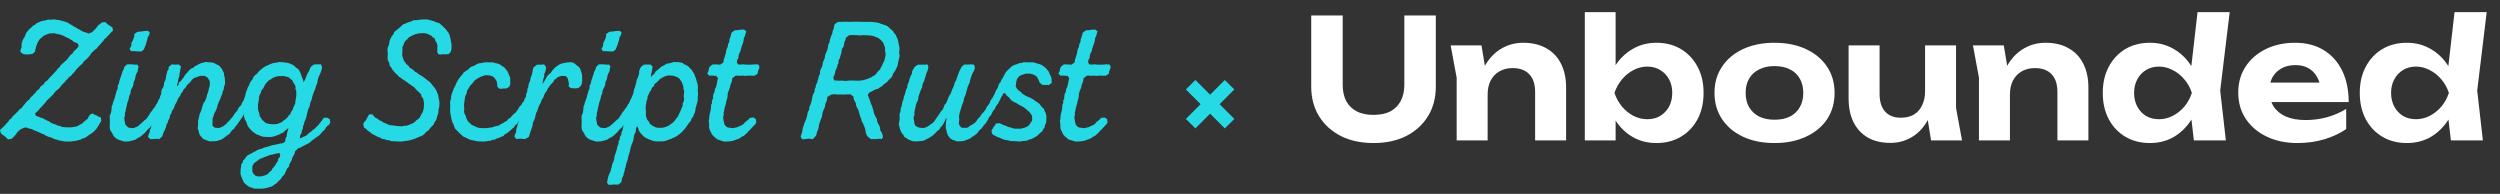
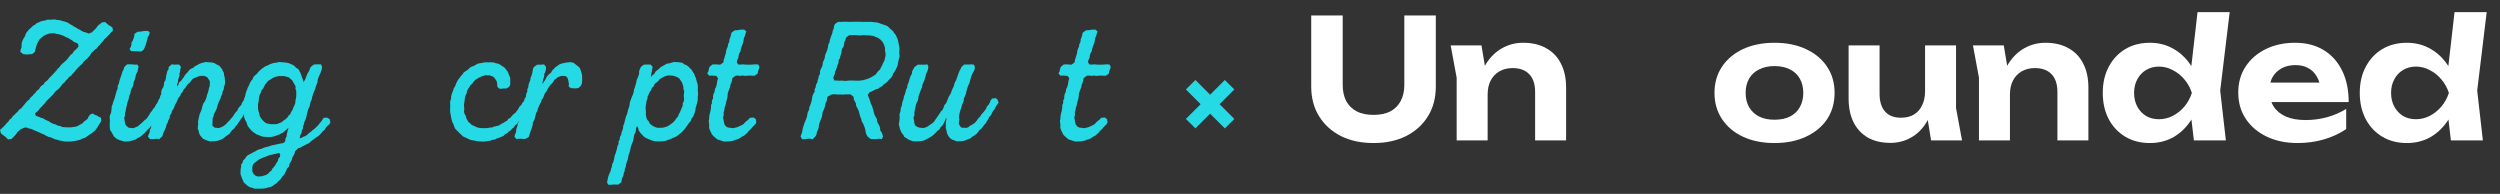
<svg xmlns="http://www.w3.org/2000/svg" width="2063" height="160" viewBox="0 0 2063 160" fill="none">
  <rect x="0" y="0" width="2063" height="160" fill="#333333" stroke="none" />
  <path d="M58.888 105.09L60.957 104.677L62.749 104.539L64.818 103.573L66.197 102.746L67.852 101.919L69.231 100.402L70.748 99.298L72.403 97.919L72.955 96.402L74.472 94.471L76.541 93.644L78.195 94.747L79.85 95.299L81.368 96.264L83.298 97.092L83.574 99.85L81.368 103.436L80.54 104.815L79.437 106.47L78.058 107.987L76.816 109.09L75.162 110.331L73.369 111.434L71.714 112.676L70.059 113.779L67.99 114.331L66.335 115.296L64.542 115.71L62.336 116.261L60.681 116.399L58.474 116.813H54.889L52.82 116.675L51.027 116.261L49.234 115.985L47.028 115.296L45.235 114.882L43.718 114.193L41.925 113.365L40.132 112.951L38.201 112.124L36.408 111.021L34.616 110.331L33.236 109.642L31.03 108.676L29.513 107.987L27.582 107.297L26.203 106.47L23.859 106.056L22.48 105.366L20.549 105.228L17.377 106.47L14.343 108.952L13.377 110.607L10.757 113.503L9.516 114.606L6.62 115.02L5.103 113.503L3.724 112.262L2.207 111.296L0.69 109.917L0 107.159L1.517 105.918L4.275 103.16L5.379 101.781L7.033 100.126L7.861 98.747L9.516 97.505L10.481 95.988L11.86 94.747L13.515 93.092L14.757 91.989L15.722 90.61L17.653 89.231L18.756 87.852L20.273 86.059L21.376 84.68L22.617 83.301L24.272 82.059L24.962 80.68L26.893 79.025L27.72 77.922L29.237 76.543L30.34 74.888L32.133 73.647L32.961 72.13L34.202 70.751L36.133 69.51L36.96 67.855L38.753 66.613L40.132 65.096L41.235 63.717L42.614 62.476L43.856 61.097L45.373 59.442L46.752 57.925L47.717 56.546L49.096 55.443L50.062 53.925L51.441 52.546L53.234 51.029L54.613 49.788L55.854 48.409L57.095 46.754L58.198 45.375L59.853 44.134L60.681 42.617L63.439 39.996L64.818 38.342L64.404 36.135L62.887 35.307L60.957 34.618L59.578 33.377L57.647 32.273L56.13 31.308L54.337 30.619L52.406 29.515L50.475 28.826L49.096 28.412L46.89 27.998L44.683 27.447L40.96 27.584L39.305 28.136L37.512 28.826L35.719 29.791L34.478 30.894L32.685 32.411L31.857 33.791L30.892 35.583L30.203 37.238L29.651 39.169L29.237 40.824L28.823 42.755L26.479 44.685H25.1L22.617 44.961L20.687 44.823L19.308 44.685L16.825 42.893L16.963 41.1L17.791 39.031V37.376L17.928 35.446L18.48 33.791L19.445 31.722L20.549 30.067L21.1 28.274L21.928 26.757L23.307 25.102L24.272 23.999L25.927 22.62L27.444 21.103L29.099 20.275L30.34 19.034L31.995 18.482L33.512 17.655L35.719 17.103L37.512 16.828L39.443 16.138L41.511 16.276L45.235 16L46.752 16.414L48.821 16.552L52.82 17.655L54.337 18.069L56.268 18.896L57.785 19.999L59.302 20.689L60.819 21.792L62.749 22.758L64.129 23.723L65.921 24.55L67.301 25.516L69.093 26.343L71.3 26.895L73.093 27.722L75.989 26.619L77.23 25.24L78.885 23.723L79.85 22.482L80.954 20.965L82.885 19.586L83.988 18.482L86.884 18.207L88.125 19.448L89.504 20.551L91.435 21.792L92.814 22.758L93.228 25.378L91.573 26.757L90.47 28.136L88.815 29.791L87.436 31.308L86.056 32.411L84.953 34.066L83.574 35.446L82.471 36.962L80.954 38.342L79.988 39.859L78.195 41.1L76.678 42.617L75.437 43.72L74.472 45.375L73.369 46.754L71.99 48.271L70.197 49.788L68.818 51.167L67.99 52.546L66.335 53.925L63.715 56.546L62.336 58.063L61.37 59.442L59.715 61.097L58.75 62.476L56.957 63.579L55.716 65.234L54.337 66.475L53.372 67.855L51.579 69.372L50.337 71.026L49.234 72.406L47.993 73.647L46.2 75.026L44.959 76.405L43.718 78.06L42.614 79.163L38.201 83.439L37.236 84.956L35.857 86.335L34.478 87.99L33.099 89.231L32.133 90.61L30.754 91.989L28.961 93.506L29.651 95.713L31.444 96.126L33.512 97.092L35.167 97.505L37.098 98.609L38.477 99.298L40.408 100.126L41.925 101.229L43.994 102.194L46.062 102.746L47.717 103.711L49.786 103.987L51.165 104.815L53.234 104.953L55.026 105.09H58.888Z" fill="#25DAE5" />
  <path d="M106.928 40.41L107.894 38.755L108.445 37.1V35.307L109.687 33.239L110.238 31.722L110.79 29.929L110.928 27.998L113.548 26.205L116.031 26.067L117.548 25.792L119.616 25.516H122.237L123.616 27.033L122.926 29.102L121.823 30.894L121.547 32.825L120.857 34.756L120.444 36.549L119.616 38.48L118.789 40.686L116.72 42.479H114.789L110.652 42.203H108.17L106.928 40.41ZM102.515 116.813L100.447 116.123L98.93 115.71L96.861 114.882L95.482 113.917L93.965 112.538L93.137 111.021L92.172 109.228L90.931 107.435L90.655 105.78L90.517 103.849L90.655 100.402V98.471L90.517 97.092L90.655 95.161L91.482 93.506L91.896 91.575L92.034 90.058L92.172 87.852L92.862 86.335L93.413 84.128L94.103 82.473L94.792 80.404L95.206 78.749L96.309 74.888L97.137 72.957V70.751L98.102 68.958L98.516 66.889L99.067 65.096L99.757 63.166L100.447 61.097L100.998 59.166L101.964 57.373L102.653 55.167L104.86 53.098H108.997L111.204 53.374L113.272 53.236L114.376 55.029L113.824 57.097L113.686 58.752L112.583 60.683L112.031 62.2L111.617 64.269L111.066 66.2L110.238 67.855L110.1 69.785L109.549 71.44L108.583 73.095L107.894 74.888L107.618 77.095L106.791 78.749L106.377 80.68L105.963 82.473L105.273 84.128L104.86 85.921L104.446 87.852L103.894 89.92L103.756 91.437L103.067 93.368L103.205 95.161L102.515 97.23L103.067 101.091L103.481 102.884L104.86 104.263L106.101 105.366L110.1 105.78L113.686 104.263L114.789 103.298L116.444 101.919L117.823 100.677L119.34 99.16L120.995 97.919L122.099 96.264L123.34 94.471L124.029 93.092L125.408 91.437L126.512 89.782L127.891 88.127L128.58 86.61L129.96 84.68L130.511 83.163L131.614 81.232L134.511 80.956L135.89 82.059L136.855 84.818L135.614 86.472L135.062 88.127L134.097 89.92L133.132 91.437L132.166 92.816L130.787 94.609L130.097 95.988L128.58 97.781L128.029 99.16L126.65 100.815L125.684 102.608L123.478 105.504L121.823 106.883L120.857 108.125L119.616 109.504L116.72 112.124L115.203 113.227L113.41 114.055L111.893 115.158L110.238 115.71L107.894 116.261L106.515 116.675L102.515 116.813Z" fill="#25DAE5" />
  <path d="M173.199 116.675L171.13 115.985L169.751 115.572L167.545 114.468L166.303 113.089L164.924 111.434L164.235 109.642L163.821 107.711L163.131 106.056L163.545 102.056L163.407 100.126L163.821 98.333L164.235 96.402L164.648 94.609L165.338 92.816L166.303 90.61L166.717 88.817L167.131 87.3L167.82 85.369L169.062 83.576L169.889 81.784L170.441 80.129L170.854 78.198L171.544 76.543L172.096 74.612L172.371 72.957L173.061 70.889L173.199 67.165L171.958 65.096L170.992 63.717L168.648 62.614H165.614L163.683 63.028L162.304 63.717L160.373 64.269L158.856 65.372L157.891 66.475L156.65 68.13L155.133 69.372L154.029 70.751L152.926 72.543L151.547 73.785L150.719 75.716L149.34 77.233L148.651 79.163L147.272 80.818L146.444 82.611L145.755 84.266L144.513 86.335L143.962 87.852L143.134 89.92L141.893 91.575L141.479 93.506L140.238 95.299L139.962 97.505L138.859 99.436L138.307 101.367L137.342 103.022L136.928 104.953L136.101 107.021L135.136 108.814L133.894 112.538L131.274 114.882L129.619 114.468L127.413 114.744H125.758L123.965 114.882L122.034 112.814L122.586 111.159L123.551 108.952L123.689 107.159L124.654 105.504L124.792 103.436L125.62 101.781L126.447 99.85L126.585 98.057L127.55 95.988L127.688 94.333L128.654 92.403L129.481 88.679L129.895 86.61L130.86 85.093L131.274 82.887L131.826 81.232L132.239 79.163L133.067 77.646V75.44L133.618 73.647L134.722 71.992L135.273 70.061L135.411 67.992L136.377 66.475L136.928 64.407L137.066 62.476L137.618 60.821L138.032 58.752L139.135 57.097V55.305L141.755 53.098L144.1 53.374L146.03 53.236H147.685L149.34 55.029L148.789 57.097L148.651 58.89L148.099 60.683V62.338L147.41 64.407L146.996 65.924L146.858 67.855L146.03 69.785L146.168 71.302L147.272 69.923L147.685 68.13L149.34 66.751L150.306 65.372L151.547 63.855L152.374 62.338L153.616 60.821L154.857 59.58L156.098 57.925L157.615 56.684L159.684 55.856L160.787 54.615L162.718 53.788L163.959 52.96L166.303 51.995L168.096 51.581L169.475 51.167L173.337 51.443L175.13 51.581L177.06 52.133L178.853 53.236L180.646 54.063L182.025 55.443L183.266 57.097L183.818 58.477L184.783 60.269L184.921 62.2L185.473 64.131L185.749 68.13L185.473 70.061L184.783 71.716L184.646 73.785L183.68 75.578L183.404 77.646L182.439 79.439L181.887 81.37L181.06 83.025L180.37 84.68L179.543 86.748L179.267 88.265L178.577 90.196L177.612 92.265L176.647 93.92L176.233 95.713L175.406 97.781V99.712L175.268 103.711L177.198 105.366L180.784 105.642L182.577 104.953L184.094 104.263L185.611 103.16L186.99 101.919L187.955 100.815L189.748 99.022L190.576 97.919L192.093 96.264L193.196 94.471L194.299 92.954L195.816 91.299L196.506 89.644L197.471 88.265L199.126 86.61L199.678 84.818L201.057 83.025L202.16 81.232L204.505 80.956L206.711 82.197L207.263 84.818L205.332 88.127L203.953 90.058L203.264 91.713L201.884 93.23L200.919 94.747L200.092 96.54L198.85 98.195L197.747 99.85L196.644 101.367L195.541 103.022L194.299 104.401L193.058 106.332L191.541 107.435L190.3 109.09L189.197 110.607L187.266 111.848L186.025 112.814L184.508 114.055L182.577 115.158L179.267 116.261L177.06 116.537L173.199 116.675Z" fill="#25DAE5" />
  <path d="M272.623 100.953L271.658 102.746L270.003 103.987L268.762 105.504L267.934 107.159L266.279 108.4L265.314 109.642L263.935 111.159L262.556 112.4L260.763 113.503L258.97 114.882L257.591 115.848L256.212 117.089L254.833 118.192L252.764 119.157L251.247 119.985L249.73 120.674L248.075 121.778L246.282 122.191L243.524 124.812L243.11 126.605L242.283 128.26L241.179 130.19L240.766 131.983L239.8 133.776L238.835 135.431L238.559 137.362L237.042 138.879L235.387 142.464L234.56 144.119L233.043 145.636L232.077 147.153L231.112 148.395L229.457 149.774L228.354 151.153L226.285 152.394L225.182 153.359L223.113 154.325L221.596 154.601L219.803 155.152L217.597 155.566L215.528 155.704H210.011L207.805 154.876L206.15 154.463L204.495 153.497L203.116 152.256L201.323 150.739L199.668 147.153L199.117 145.498L198.427 143.568L198.565 139.568L198.979 137.637V135.845L200.22 134.052L200.634 132.397L202.151 131.018L202.84 129.777L204.219 128.26L206.012 127.294L207.667 126.467L209.322 125.501L211.115 124.674L212.218 123.846L214.287 123.157L216.217 122.605L217.735 121.916L219.527 121.364L221.872 120.812L223.665 120.123L225.458 119.709L226.975 119.433L231.25 118.468L233.318 118.192L235.249 116.951L235.663 114.055L236.628 112.4V110.745L237.18 108.814L237.594 107.159L238.145 105.228L236.628 106.745L235.111 107.987L233.732 109.366L231.801 110.193L230.422 111.021L228.354 111.71L226.975 112.262L225.182 112.814L222.837 113.089L218.838 112.951L217.045 112.814L215.114 112.262L213.459 111.434L211.666 110.883L208.219 108.4L206.977 107.159L205.598 105.504L204.495 104.125L203.805 102.194L203.254 100.539L202.151 98.747L201.599 96.954L201.185 95.023L201.461 92.816L201.047 91.024L201.185 87.024V84.956L201.047 83.163L201.599 81.094L202.288 79.301L202.702 77.37L203.254 75.44L203.943 73.785L204.495 72.13L205.598 70.199L206.15 68.544L207.253 66.751L208.494 65.234L209.184 63.441L210.563 62.062L212.08 60.821L213.183 59.304L215.942 56.822L217.735 55.581L219.114 54.615L221.044 53.925L222.561 53.098L224.768 52.271L226.561 51.857L228.216 51.719L230.284 51.167L234.284 51.443L236.352 51.719L238.007 51.995L241.869 53.65L243.248 54.753L244.489 55.994L246.282 57.097L247.11 58.614L248.075 60.545L249.316 64.131L250.144 66.062L250.419 67.855L251.661 65.924L252.35 64.269L253.04 62.338L253.729 60.683L254.97 58.752L255.66 56.96L256.35 55.305L258.97 53.236L261.039 53.098H264.9L265.728 55.167L265.59 56.822L265.038 58.614L264.348 60.545L263.383 62.476L262.693 64.131L262.142 66.062L262.004 67.855L260.625 71.44L260.073 73.509L259.384 75.026L258.556 77.095L258.004 78.749L257.453 80.68L257.177 82.335L256.212 84.266L255.798 86.197L255.522 87.852L254.419 89.92L254.005 91.437L253.453 93.506L252.626 97.23L251.936 99.022L251.109 100.815L250.833 102.47L250.006 104.263V105.918L249.04 107.987L248.902 109.642L247.937 111.159L247.247 114.055L248.489 113.917L250.144 112.951L252.35 112.124L253.729 111.021L254.97 109.779L256.625 108.676L258.28 107.159L259.659 106.194L262.693 103.16L263.659 101.919L265.176 100.126L267.107 97.23L270.003 97.092L272.071 98.333L272.623 100.953ZM226.975 102.47L228.767 102.332L230.698 101.505L232.491 100.815L233.87 99.574L235.663 98.333L237.18 96.954L238.145 95.437L239.524 94.195L240.214 92.403L241.455 90.61L242.007 88.817L242.834 87.162L243.662 85.231L243.8 83.025L244.213 81.094L244.489 79.301V75.164L243.8 73.233L243.938 71.302L242.972 69.51L241.869 67.717L241.179 66.338L239.249 64.683L238.145 63.717L235.801 63.166L234.422 62.752H230.422L228.078 63.166L226.699 63.579L225.044 64.407L223.113 65.648L221.458 66.613L220.079 68.13L218.838 69.647L217.183 72.957L215.804 74.474L215.252 76.405L214.287 78.336L213.735 79.991L213.597 82.197L213.321 84.128L212.908 86.059V89.782L213.321 91.851L214.011 93.782L214.287 95.713L215.252 97.23L216.355 98.885L217.872 100.264L219.252 101.505L221.182 102.056L223.389 102.47H226.975ZM215.804 145.498L219.527 144.395L221.32 143.292L222.148 142.189L224.078 140.672L224.768 139.155L226.285 137.5L227.25 136.12L228.216 134.328L229.319 132.811L229.595 131.018L230.974 129.363L231.25 127.57L230.422 126.191L228.216 126.743L226.837 127.018L224.63 127.57L222.975 127.846L221.182 128.535L217.459 129.914L216.08 130.604L214.425 131.156L211.253 133.5L209.598 134.741L208.494 136.396L208.219 137.913V141.637L209.322 143.568L210.563 144.809L212.494 145.636L215.804 145.498Z" fill="#25DAE5" />
-   <path d="M326.777 116.675L322.639 116.399L320.985 115.71L319.192 115.572L317.261 114.882L315.054 114.468L313.262 113.365L311.331 112.814L310.09 111.986L308.021 111.021L306.504 110.055L304.987 108.814L303.47 107.849L302.091 106.332L300.298 105.228L299.746 102.194L300.85 100.402L302.091 99.16L302.78 97.505L303.884 95.713L304.573 94.333H307.193L309.676 97.092L311.607 98.057L313.124 99.298L314.916 99.988L316.296 101.091L318.226 101.781L319.881 102.608L321.674 103.298L323.467 103.436L325.398 103.711L327.604 103.987L331.604 104.263L333.259 103.849L335.741 103.711L337.12 103.16L338.913 102.47L340.844 101.643L342.637 100.264L343.878 99.022L345.533 97.919L346.774 96.264L347.463 94.747L348.567 92.954L349.394 90.886L349.67 88.955L349.946 85.231L349.532 83.163L349.256 81.508L347.877 79.715L347.463 77.784L345.946 76.267L344.429 74.888L343.05 73.509L341.947 72.13L340.292 71.026L337.12 68.82L334.224 66.613L332.569 65.648L330.776 64.269L329.259 63.303L328.018 61.924L326.639 60.683L325.26 59.166L323.743 57.373L323.053 55.994L321.536 54.063L321.398 52.271L320.571 50.754L319.881 48.823V46.616L320.019 44.823L319.743 40.824L320.019 38.893L320.985 37.1L321.26 35.17L321.536 33.515L322.364 31.722L323.329 29.791L324.57 28.412L325.26 26.481L326.501 25.378L328.432 23.861L329.811 22.758L331.328 21.378L332.431 20.275L334.224 19.586L336.293 18.62L338.086 18.069L339.74 17.517L341.258 16.69H343.74L345.257 16.414L347.601 16.138L350.911 16L352.98 16.138L355.186 16.69L356.566 17.103L358.496 17.655L360.151 18.482L362.358 19.034L364.978 21.241L367.874 24.137L368.978 25.654L370.219 27.171L371.046 29.102L371.46 30.894L371.874 32.549L372.15 34.48L372.563 36.411V40.41L371.874 42.893L370.081 44.685L367.598 44.823L365.806 44.685L364.151 44.961L361.806 44.823L360.841 43.031V41.376L360.979 37.652L360.427 35.446L359.324 33.791L358.772 31.86L356.979 30.619L355.738 29.377L353.807 28.412L352.015 27.722L349.946 27.309L346.222 27.447L344.154 27.86L342.637 28.274L340.706 29.102L337.396 30.756L336.155 32.273L334.5 33.791L333.534 35.17L332.983 37.1L332.017 38.893L332.155 40.548L331.88 44.685L332.017 46.34L332.707 48.271L333.259 50.064L334.362 51.443L335.465 53.098L337.12 54.339L338.086 55.856L340.016 56.96L341.395 58.063L342.637 59.304L344.429 60.269L346.084 61.648L348.015 62.614L349.394 63.579L351.187 64.958L352.29 65.924L354.083 67.165L355.6 68.682L356.704 70.199L358.083 71.716L359.186 73.233L360.151 74.75L360.841 76.681L361.53 78.198L361.806 80.129L362.22 82.197L362.634 84.128L362.496 87.99L361.944 90.196L361.806 92.127L361.53 93.782L360.703 95.988L360.427 97.505L359.738 99.298L358.496 101.091L357.669 103.022L356.152 104.401L354.911 105.78L353.669 107.573L352.015 108.538L350.773 109.917L349.532 111.159L347.739 112.262L346.084 112.814L344.016 113.779L341.947 114.606L340.154 115.158L338.637 115.572L336.569 116.123L334.776 116.261L332.569 116.675L330.363 116.813L326.777 116.675Z" fill="#25DAE5" />
  <path d="M394.861 116.675L392.93 116.399L391.413 115.985L389.482 115.71L387.827 115.296L385.896 114.331L384.104 113.503L382.035 112.538L380.932 111.434L379.415 110.055L376.519 107.159L375.415 105.918L374.726 104.125L374.036 102.194L373.209 100.677L372.657 98.609L372.243 96.816L371.967 95.023L371.554 92.954L371.416 91.024L371.554 87.3L371.416 85.369L371.554 83.301L372.243 81.508V79.853L372.657 77.922L373.347 76.129L374.036 74.198L374.588 72.681L375.691 70.889L376.243 69.234L377.07 67.579L378.036 65.786L379.139 64.407L380.38 62.752L381.759 61.235L382.725 59.718L384.517 58.477L386.172 57.511L387.276 56.27L388.793 55.167L390.723 54.477L392.516 53.512L393.895 52.684L395.964 52.133L397.619 51.995L399.825 51.443H405.756L407.549 51.581L408.928 52.133L411.134 52.546L412.789 53.374L414.306 54.477L416.099 55.581L417.202 56.822L418.581 58.614L419.409 60.132L420.098 62.062L420.926 63.855L421.064 65.51V69.647L420.236 71.578L417.754 73.095L415.685 72.957L414.306 73.233H412.237L410.445 71.716L410.169 68.13L409.617 66.613L408.514 64.958L407.411 63.579L405.756 62.752L403.963 62.2L400.377 62.062L398.86 62.614L397.067 63.166L395.412 63.993L393.482 65.096L392.102 66.062L390.861 67.303L389.758 68.958L388.103 70.475L387.414 71.716L386.31 73.371L385.345 75.164L385.069 77.095L384.104 78.887L383.69 80.542L383.138 84.68L382.862 86.335L383.138 90.196L382.862 91.989L383.276 93.782L384.379 95.713L384.793 97.505L385.759 99.298L386.586 100.677L388.103 101.919L389.344 103.16L391.413 103.987L392.93 104.815L394.723 105.366L396.24 105.642L400.239 105.78L402.446 105.642L404.377 105.228H405.894L407.549 104.539L409.755 103.987L411.686 103.573L413.065 102.608L415.134 101.505L416.651 100.539L418.443 99.574L419.409 98.195L421.478 96.954L422.305 95.713L423.822 94.195L425.615 92.816L426.442 91.575L427.821 89.644L428.649 87.99L430.166 86.61L430.993 84.956L432.51 83.301L432.924 81.232L436.372 80.818L437.751 82.197L438.441 84.818L437.751 86.335L436.786 88.127L435.407 89.782L434.855 91.575L433.476 92.954L432.235 94.747L431.683 95.988L430.58 97.505L429.338 99.436L427.684 100.539L426.718 102.194L425.063 103.436L424.098 105.09L422.443 106.332L421.34 107.573L419.823 108.676L418.03 110.193L416.513 110.883L415.409 112.262L413.755 112.814L412.1 113.641L409.755 114.331L408.376 115.158L406.169 115.434L404.79 116.123L402.997 116.261L400.791 116.675L398.86 116.813L394.861 116.675Z" fill="#25DAE5" />
  <path d="M424.538 112.951L424.952 111.021L425.918 108.952V107.297L426.469 105.228L427.021 103.711L427.435 101.505L428.4 99.85L429.09 97.781L429.227 96.126L429.641 94.058L430.469 92.403L431.158 90.61L431.572 88.817V86.886L432.261 85.093L433.089 82.887L433.365 81.232L434.054 79.439L434.192 77.646L435.158 75.44V73.647L435.985 71.854L436.123 70.061L436.813 67.992L437.64 66.2L437.778 64.269L438.605 62.476L439.157 60.545L439.433 59.028L439.847 56.822L440.536 55.305L443.294 53.374H446.88L448.949 53.098L450.604 55.305L450.466 57.373L449.914 59.442L449.087 61.097V63.166L448.259 65.372L447.845 67.441L447.708 69.372L448.673 67.717L449.776 66.062L450.604 64.407L451.707 62.614L453.086 61.235L454.741 59.856L455.706 58.201L458.327 55.443L460.12 54.201L461.499 53.236L463.567 52.408L467.429 51.581L470.739 51.305L473.083 51.719L474.6 52.822L476.117 54.063L477.772 55.305L478.875 56.96L479.427 58.752L480.117 60.959L480.392 62.89V66.889L480.117 68.958L479.289 70.889L477.22 72.681L474.738 72.957L471.014 72.681L469.222 71.302L469.497 69.372L468.808 65.648L468.118 63.993L466.739 62.752L463.291 62.614L461.637 63.166L459.982 63.855L458.878 64.958L457.361 65.924L456.672 67.441L455.431 68.82L454.189 70.061L452.948 71.854L451.845 73.371L451.017 75.302L449.776 76.819L448.949 78.612L448.259 80.68L447.018 82.197L446.466 84.266L445.363 86.197L444.536 87.99L443.846 89.782L443.432 91.437L442.329 93.506L441.915 95.299L441.502 97.368L440.674 99.436L439.709 101.229L439.571 103.022L439.019 105.09L437.64 108.952L437.088 110.607L436.537 112.814L433.916 114.468L432.261 114.744L430.193 114.468H428.4L426.193 114.744L424.538 112.951Z" fill="#25DAE5" />
-   <path d="M496.285 40.41L497.25 38.755L497.802 37.1V35.307L499.043 33.239L499.594 31.722L500.146 29.929L500.284 27.998L502.904 26.205L505.387 26.067L506.904 25.792L508.972 25.516H511.593L512.972 27.033L512.282 29.102L511.179 30.894L510.903 32.825L510.214 34.756L509.8 36.549L508.972 38.48L508.145 40.686L506.076 42.479H504.145L500.008 42.203H497.526L496.285 40.41ZM491.871 116.813L489.803 116.123L488.286 115.71L486.217 114.882L484.838 113.917L483.321 112.538L482.493 111.021L481.528 109.228L480.287 107.435L480.011 105.78L479.873 103.849L480.011 100.402V98.471L479.873 97.092L480.011 95.161L480.838 93.506L481.252 91.575L481.39 90.058L481.528 87.852L482.218 86.335L482.769 84.128L483.459 82.473L484.148 80.404L484.562 78.749L485.665 74.888L486.493 72.957V70.751L487.458 68.958L487.872 66.889L488.424 65.096L489.113 63.166L489.803 61.097L490.354 59.166L491.32 57.373L492.009 55.167L494.216 53.098H498.353L500.56 53.374L502.628 53.236L503.732 55.029L503.18 57.097L503.042 58.752L501.939 60.683L501.387 62.2L500.974 64.269L500.422 66.2L499.594 67.855L499.456 69.785L498.905 71.44L497.939 73.095L497.25 74.888L496.974 77.095L496.147 78.749L495.733 80.68L495.319 82.473L494.63 84.128L494.216 85.921L493.802 87.852L493.25 89.92L493.113 91.437L492.423 93.368L492.561 95.161L491.871 97.23L492.423 101.091L492.837 102.884L494.216 104.263L495.457 105.366L499.456 105.78L503.042 104.263L504.145 103.298L505.8 101.919L507.18 100.677L508.697 99.16L510.351 97.919L511.455 96.264L512.696 94.471L513.385 93.092L514.765 91.437L515.868 89.782L517.247 88.127L517.937 86.61L519.316 84.68L519.867 83.163L520.971 81.232L523.867 80.956L525.246 82.059L526.211 84.818L524.97 86.472L524.418 88.127L523.453 89.92L522.488 91.437L521.522 92.816L520.143 94.609L519.454 95.988L517.937 97.781L517.385 99.16L516.006 100.815L515.04 102.608L512.834 105.504L511.179 106.883L510.214 108.125L508.972 109.504L506.076 112.124L504.559 113.227L502.766 114.055L501.249 115.158L499.594 115.71L497.25 116.261L495.871 116.675L491.871 116.813Z" fill="#25DAE5" />
  <path d="M500.909 150.601L501.323 148.67L501.736 146.602L502.288 144.671L502.977 143.154L503.943 140.947L504.219 139.43L504.908 137.5L505.184 135.569L506.012 133.776L506.701 131.707L506.977 129.777L507.391 127.984L508.08 126.329L508.632 124.398L509.183 122.329L509.597 120.399L510.425 118.882V116.675L511.39 115.158L511.528 113.089L512.631 111.159L512.907 109.228L513.597 107.573L514.148 105.642L514.286 103.849L515.114 101.781L515.527 99.988L516.079 98.057L516.493 96.264L517.32 94.471L517.872 92.541L518.286 90.472L518.975 88.817L519.527 86.748L519.665 84.956L520.216 83.163L520.906 81.232L521.595 79.577L522.423 77.646L522.975 75.578L523.113 74.061L523.94 71.992L524.492 69.923L525.043 68.13L525.319 66.2L526.147 64.407L526.836 62.614L527.388 60.959V58.752L527.939 57.235L528.905 55.167L531.249 53.374L533.042 53.236H535.387L537.042 53.374L538.559 55.167L538.145 57.235L537.869 59.304L537.179 61.373V63.717L538.559 61.924L540.076 60.821L540.765 59.304L542.144 58.063L543.937 56.684L545.316 55.305L547.109 54.339L548.626 53.512L550.143 52.546L552.35 52.271L554.142 51.719L556.073 51.167L559.659 51.305L561.728 51.581L563.382 51.995L564.624 53.098L566.554 53.788L568.209 55.029L569.451 56.408L570.692 57.511L571.795 59.442L572.898 60.959L573.312 62.476L574.277 64.545L574.691 66.338L575.243 68.13L575.794 70.061L575.932 71.854L575.794 73.923L576.07 77.784L575.794 79.715V81.646L575.657 83.301L575.105 85.507L574.553 87.438L574.002 89.231L573.864 90.886L573.45 92.678L572.485 94.747L571.933 96.402L570.554 97.919L570.14 99.712L568.623 101.367L567.52 103.022L566.279 104.677L565.313 106.056L564.21 107.297L562.693 108.952L561.314 110.193L559.659 111.434L558.418 112.4L556.763 113.227L554.832 114.055L553.039 114.882L551.246 115.434L549.591 116.123L547.799 116.537L545.592 116.675H541.593L540.076 116.537L538.145 115.985L536.214 115.296L534.421 114.468L532.353 113.503L530.835 112.262L529.732 111.021L528.215 109.366L527.112 107.711L526.56 105.642L525.733 103.987L524.905 105.78L524.767 107.435L524.354 109.504L523.388 111.159L522.975 113.365L522.699 115.02L522.285 116.813L521.32 119.02L520.768 120.674L520.216 122.605L519.941 124.26L519.389 126.191L518.699 128.122L518.286 130.19L518.01 131.707L517.182 133.914L516.631 135.707L516.355 137.637L515.665 139.43L515.389 141.361L514.7 143.016L514.424 144.947L513.459 146.74L512.631 150.463L510.011 152.394L508.356 152.256H506.425L503.943 152.532L502.012 152.394L500.909 150.601ZM547.109 105.366L548.626 104.953L550.419 104.401L552.35 103.298L553.867 102.194L555.522 100.953L556.901 99.436L558.004 97.781L559.521 96.126L560.073 94.471L561.038 92.678L561.866 90.748L562.555 89.093L563.382 87.3V85.231L564.348 83.439L564.486 81.232L564.21 79.301L564.624 75.302L563.934 73.371V71.578L563.245 69.51L562.831 68.13L561.728 66.475L560.486 64.683L558.694 63.579L556.901 62.89L555.384 62.476L551.384 62.2L549.316 62.752L547.661 63.441L546.006 64.407L544.489 65.234L543.385 66.613L541.868 67.992L540.076 69.372L539.524 71.164L537.869 72.543L537.317 74.336L536.076 75.991L535.387 77.646L534.421 79.439L534.283 81.508L533.456 83.439L533.318 85.093L532.904 87.162L532.766 88.817L533.042 93.092L532.904 94.747L533.318 96.678L534.007 98.747L535.524 100.402L536.214 102.056L538.007 103.436L539.524 104.401L541.593 105.228L543.11 105.504L547.109 105.366Z" fill="#25DAE5" />
  <path d="M605.1 105.78L606.617 105.366L608.409 104.953L611.995 103.298L613.65 102.332L614.891 100.815L616.27 99.712L617.787 98.471L618.753 97.23L621.925 96.954L623.718 98.333L624.131 100.953L623.304 102.47L621.649 104.125L620.27 105.642L619.304 106.745L617.787 108.125L616.822 109.366L615.305 110.745L613.926 111.986L612.133 112.814L610.478 114.055L608.685 114.882L607.168 115.296L605.513 115.985L603.72 116.399L601.514 116.675L597.514 116.813L595.722 116.261L594.067 115.71L591.86 115.02L590.619 113.917L588.826 112.4L587.447 110.883L586.619 109.09L585.792 107.435L585.102 105.366L585.24 103.298L584.827 99.574L585.24 98.057V96.264L585.654 94.058L586.068 92.403L586.482 90.472L586.757 88.679V86.748L587.585 84.956L587.447 83.163L588.412 81.232V79.301L588.826 77.37L589.654 75.853L589.929 73.647L590.895 71.716L591.308 70.199L591.722 67.992L591.998 66.338L592.55 64.545L591.033 62.614L587.033 62.338L585.24 62.476L583.585 60.545L584.551 58.89L584.965 56.822L585.516 55.167L587.861 53.236L589.791 53.098L592.274 53.236L594.342 53.374L596.963 51.443L597.239 49.374L597.79 47.719L598.342 45.789L599.031 43.72L599.169 41.927L599.721 40.272L600.548 38.48L600.824 36.411L601.79 34.618L601.928 32.549L602.617 30.894L603.169 28.964L603.582 27.033L606.341 24.964H608.134L610.616 24.55L612.409 24.413H614.064L615.857 25.93L615.167 27.86L614.753 29.653L613.788 31.584L613.65 33.101L613.236 35.307L612.547 36.962L611.857 38.893L611.306 40.686L611.03 42.341L609.926 44.272L609.375 46.203V47.719L608.272 49.65L607.996 51.443L609.237 53.236H611.719L613.512 53.098L615.581 53.374H619.304L621.511 53.236L623.304 53.098L625.786 53.236L626.752 55.305L626.2 57.097L625.51 58.752L625.235 60.683L622.752 62.476H620.546L618.477 62.338L616.96 62.476L614.477 62.614L613.098 62.338L610.754 62.614L608.961 62.338L607.03 62.476L604.272 64.545L604.134 66.2L603.582 68.13L602.755 69.923L602.479 71.854L601.652 73.923L600.962 75.716L600.411 77.784V79.577L599.997 81.508L599.445 83.163L599.031 85.369L598.618 87.024L597.928 88.955L597.652 91.024L597.101 93.092L597.239 94.885L596.687 96.816L597.377 100.815L597.79 102.608L599.169 104.401L600.686 105.228L605.1 105.78Z" fill="#25DAE5" />
  <path d="M719.253 18.069L721.184 18.345L723.39 18.482L725.459 19.034L726.838 19.586L730.976 20.965L732.631 21.792L734.01 23.171L735.251 24.275L737.044 25.792L737.733 27.171L739.112 28.688L739.94 30.619L740.767 32.411L741.181 34.066L741.595 36.273L742.008 38.204L742.284 39.996L742.008 44.134L742.422 46.203L741.871 48.271L741.043 51.995L740.767 53.925L739.94 55.856L738.974 57.787L737.871 59.58L736.906 60.959L736.354 62.752L735.251 64.269L733.596 65.786L732.493 67.165L731.114 68.406L729.183 69.647L728.08 71.026L726.011 72.13L724.908 73.095L722.563 73.785L720.908 74.612L719.115 75.578L717.598 76.129L716.081 78.336L716.909 80.404L717.598 82.197L718.15 83.852L718.702 85.645L719.667 87.576L720.081 89.093L720.77 91.299L721.046 92.816L721.736 94.885L722.563 96.402L723.666 98.471L723.804 100.264L724.494 101.781L725.597 103.711L726.287 105.642V107.435L727.528 109.228L728.217 111.021L728.631 112.951L727.666 114.744L725.735 114.468L723.528 114.744H718.564L715.943 112.676L714.978 111.021L714.426 109.366L714.15 107.297L713.599 105.366L712.909 103.711L712.082 101.643L711.116 100.126L710.703 98.195L709.875 96.264L709.324 94.333L708.91 92.678L708.358 90.886L706.427 87.162L706.29 85.231L705.186 83.301L704.497 81.784L704.359 79.853L701.738 77.784L699.808 77.922H697.325L695.395 78.06L693.464 77.922L691.395 78.06L689.602 77.784H687.809L685.879 78.06L682.707 79.991L682.569 81.508L682.155 83.439L681.19 85.369L680.914 87.024L680.5 88.817L678.845 92.541L678.569 94.333L678.294 96.402L677.466 98.195L676.915 99.85L676.225 101.643L675.673 103.849L675.535 105.642L674.846 107.297L674.018 109.366L673.743 111.159L672.777 112.676L670.571 114.882L668.364 114.468H666.571L664.089 114.882H661.882L660.641 112.676L661.193 111.021L661.882 109.228L662.158 107.435L662.572 105.504L663.813 101.643L664.64 99.712L665.33 97.919L665.882 96.264L666.295 94.058L666.571 92.541L667.674 90.61L667.812 88.541L668.502 87.024L669.191 85.093L669.743 83.301L670.157 81.094L670.433 79.301L671.122 77.508L672.226 75.716V73.647L673.053 72.13L673.329 69.923L674.432 68.13L674.708 66.338L675.397 64.407L675.673 62.752L676.639 60.959V58.89L677.328 56.96L678.294 55.167L678.845 53.374L678.983 51.443L679.811 49.788L680.638 47.719L680.776 45.927L681.466 43.996L682.293 42.203L682.845 40.548L683.258 38.755L683.534 36.687L684.5 35.032L684.775 33.101L685.327 31.308L686.017 29.377L686.844 27.447L687.12 25.516L687.947 23.723L688.223 21.792L688.913 19.861L691.533 18.069H694.705L696.36 17.931H698.567L700.221 18.069L703.807 17.931H709.737L711.53 18.069H719.253ZM730.562 46.754L730.838 44.823L730.286 41.238V39.307L729.734 37.652L729.045 35.859L728.08 34.342L726.7 32.825L724.908 31.446L722.977 30.619L721.322 29.929L719.667 29.515L717.46 29.239L714.15 29.102L712.22 28.964L709.875 29.239L706.152 28.964H702.152L700.635 29.102L698.153 31.032L697.601 33.101L696.774 34.756L696.498 36.825L696.084 38.48L694.843 40.272L694.429 42.203L694.291 43.996L693.464 46.065L693.188 47.719L691.947 49.926V51.857L691.119 53.65L690.706 55.443L690.016 57.097L689.189 59.166L688.913 61.097L687.947 63.028L687.672 64.683L688.637 66.475H690.568L692.774 66.613L694.705 66.475L696.498 66.751H698.291L700.497 66.475H703.945L707.944 66.613L709.875 66.475L712.082 66.2L715.53 65.234L717.185 64.545L718.977 63.717L721.046 62.476L722.563 61.511L723.528 60.132L724.908 58.477L726.287 57.235L726.976 55.581L727.942 53.925L728.631 52.133L729.734 50.202L730.562 46.754Z" fill="#25DAE5" />
  <path d="M755.335 116.675L753.267 116.537L751.336 115.848L749.405 115.02L748.302 114.193L746.233 112.951L745.544 111.434L744.164 109.779L743.337 108.125L742.647 106.47L742.234 104.677L741.682 102.608L742.234 99.298L742.372 97.781V96.126L742.234 94.333L742.923 92.403L743.199 90.886L743.337 89.093L744.164 87.3L744.44 85.231L744.854 83.576L745.681 81.508L745.819 79.853L746.647 77.922L747.198 76.129L747.612 74.198L748.715 72.13V70.475L749.681 68.268L750.232 66.475L750.784 64.407L751.474 62.614L752.577 60.683L752.715 58.752L753.68 57.097L754.646 55.305L757.266 53.374H763.334L765.265 53.098L766.092 55.029L765.816 57.097L765.127 59.028L764.299 60.821L763.886 62.614L763.334 64.407L762.782 66.338L761.817 68.406L761.127 70.061L760.99 71.854L760.024 73.923L759.335 75.716L757.956 79.577L757.818 81.232L757.266 83.301L756.301 85.093L755.749 86.886L755.335 88.955L754.921 90.886L754.508 92.954L754.646 94.885L753.818 96.816L754.37 100.264L754.646 102.194L755.335 103.711L757.128 104.815L758.783 105.366L762.231 105.642L763.472 105.228L765.265 104.539L766.782 103.436L769.816 101.367L771.057 99.988L772.022 98.471L773.126 96.954L774.367 95.161L776.573 91.851L777.953 90.334L778.78 88.403L779.332 86.748L780.849 84.956L781.538 83.301L782.366 81.094L783.055 79.577L784.434 77.37L785.124 75.578L785.676 73.923L786.779 71.854L787.331 70.199L787.882 68.13L788.985 66.2L789.537 64.545L790.916 60.683L791.606 58.89L792.571 57.097L793.399 55.305L795.605 53.236H799.605L801.535 53.098L803.742 53.374L804.432 55.167L804.294 57.097L803.466 58.89L802.501 60.545L801.673 62.614L801.122 64.269L800.57 66.2L800.156 68.13L799.191 70.199L798.501 71.716L797.95 73.923L797.398 75.716L796.984 77.646L796.157 79.577L795.467 81.094L795.191 83.301L794.502 85.093L793.812 86.748L793.261 88.955L792.571 90.748L792.02 92.816L791.606 94.471L791.33 96.678L791.606 98.471L791.192 102.056L792.157 103.987L793.399 105.366L797.398 105.504L798.915 105.09L800.294 103.849L802.225 102.884L803.88 101.781L805.397 100.402L806.224 99.16L807.466 97.505L808.983 95.988L809.81 94.471L811.465 92.678L812.706 91.162L813.672 89.782L814.361 87.99L815.74 86.472L816.844 84.68L817.257 83.163L818.636 81.37L821.67 80.956L823.187 82.197L824.015 84.818L822.636 86.61L821.67 88.127L820.705 90.196L819.464 91.575L818.498 93.506L817.809 95.023L816.292 96.54L815.464 98.333L814.499 99.85L813.534 101.643L812.155 103.022L809.672 106.332L808.017 107.573L807.19 108.952L805.673 110.607L804.018 111.848L802.363 112.814L800.984 114.055L799.053 114.882L795.467 116.261L793.399 116.537L789.537 116.675L788.02 115.985L786.227 115.434L784.297 114.331L782.917 112.676L781.952 111.159L781.4 109.504L780.987 107.573L780.435 105.642L780.573 101.229L780.849 99.16L781.262 96.954L780.159 98.609L779.332 100.539L778.642 101.919L777.401 103.849L776.022 105.228L775.194 106.883L773.402 108.125L772.022 109.642L770.919 110.745L769.126 112.262L767.471 113.227L766.23 114.055L764.162 115.02L762.507 115.985L760.99 116.261L758.783 116.537L755.335 116.675Z" fill="#25DAE5" />
-   <path d="M838.149 116.537L835.804 116.399H833.873L831.943 115.848L830.288 115.572L828.357 115.158L826.84 114.606L825.323 113.779L823.116 113.089L821.599 112.262L819.806 111.434L818.703 110.331L818.152 107.711L819.117 106.332L819.806 104.953L821.048 103.436L821.737 101.919L824.771 101.643L827.943 103.16L830.426 103.987L832.081 104.815L834.011 105.228L836.218 105.918L837.597 106.194H841.872L843.527 105.918L845.596 105.366L846.837 104.815L848.63 103.849L849.871 102.332L850.699 100.953L851.802 99.16L851.664 95.575L850.561 93.92L849.457 92.403L847.94 91.162L846.423 89.782L844.906 88.679L843.389 87.714L841.596 86.886L840.079 85.921L838.287 84.818L836.494 84.128L834.701 82.887L833.322 81.37L832.356 80.129L830.563 78.749L829.598 77.095L828.081 76.819L827.116 78.887L826.012 80.542L825.323 82.197L824.22 84.128L823.116 85.507L820.634 86.059L818.565 85.231L818.152 82.473L818.979 80.818L819.944 79.025L820.634 77.646L821.461 75.716L822.151 74.198L823.254 72.681L823.806 70.751L824.495 69.096L825.737 67.579L826.426 65.786L827.667 63.993L829.322 60.683L830.15 59.442L831.667 57.787L834.149 55.443L835.942 54.063L837.873 53.374L839.666 52.822L840.907 52.133L843.389 51.857L844.768 51.305L847.251 51.443H852.905L856.353 52.546L858.008 52.96L859.801 53.788L861.593 55.029L862.973 56.132L865.455 59.166L866.145 60.959L866.972 62.752L867.662 64.269L867.799 66.475L867.937 68.406L865.455 70.199L863.524 70.061L862.007 70.199L859.939 69.923L857.87 68.13L857.18 66.338L856.491 64.82L855.387 63.028L853.595 61.924L852.215 61.373L850.285 60.821L846.699 60.683L844.906 61.235L842.7 62.062L841.045 62.89L839.941 64.269L839.114 65.51L838.7 67.165L838.149 71.302L839.252 73.233L840.769 74.888L842.424 75.853L843.665 77.37L847.113 79.439L849.044 80.129L852.629 82.059L854.146 83.163L855.801 84.266L857.732 85.645L858.697 87.024L859.939 88.541L861.456 89.782L862.007 91.575L862.973 93.506L863.524 95.713L863.386 99.298L863.248 101.229L862.283 103.298L862.007 105.09L860.766 106.745L860.214 108.262L858.559 109.504L857.18 110.745L856.077 111.986L854.284 113.089L850.974 114.744L848.906 115.296L847.389 116.123L845.32 116.261L843.389 116.399L841.872 116.813L838.149 116.537Z" fill="#25DAE5" />
  <path d="M894.928 105.78L896.445 105.366L898.238 104.953L901.824 103.298L903.479 102.332L904.72 100.815L906.099 99.712L907.616 98.471L908.581 97.23L911.753 96.954L913.546 98.333L913.96 100.953L913.132 102.47L911.477 104.125L910.098 105.642L909.133 106.745L907.616 108.125L906.65 109.366L905.133 110.745L903.754 111.986L901.962 112.814L900.307 114.055L898.514 114.882L896.997 115.296L895.342 115.985L893.549 116.399L891.342 116.675L887.343 116.813L885.55 116.261L883.895 115.71L881.689 115.02L880.447 113.917L878.655 112.4L877.275 110.883L876.448 109.09L875.621 107.435L874.931 105.366L875.069 103.298L874.655 99.574L875.069 98.057V96.264L875.483 94.058L875.896 92.403L876.31 90.472L876.586 88.679V86.748L877.413 84.956L877.275 83.163L878.241 81.232V79.301L878.655 77.37L879.482 75.853L879.758 73.647L880.723 71.716L881.137 70.199L881.551 67.992L881.827 66.338L882.378 64.545L880.861 62.614L876.862 62.338L875.069 62.476L873.414 60.545L874.379 58.89L874.793 56.822L875.345 55.167L877.689 53.236L879.62 53.098L882.102 53.236L884.171 53.374L886.791 51.443L887.067 49.374L887.619 47.719L888.17 45.789L888.86 43.72L888.998 41.927L889.55 40.272L890.377 38.48L890.653 36.411L891.618 34.618L891.756 32.549L892.446 30.894L892.997 28.964L893.411 27.033L896.169 24.964H897.962L900.444 24.55L902.237 24.413H903.892L905.685 25.93L904.996 27.86L904.582 29.653L903.616 31.584L903.479 33.101L903.065 35.307L902.375 36.962L901.686 38.893L901.134 40.686L900.858 42.341L899.755 44.272L899.203 46.203V47.719L898.1 49.65L897.824 51.443L899.065 53.236H901.548L903.341 53.098L905.409 53.374H909.133L911.339 53.236L913.132 53.098L915.615 53.236L916.58 55.305L916.028 57.097L915.339 58.752L915.063 60.683L912.581 62.476H910.374L908.305 62.338L906.788 62.476L904.306 62.614L902.927 62.338L900.582 62.614L898.79 62.338L896.859 62.476L894.101 64.545L893.963 66.2L893.411 68.13L892.584 69.923L892.308 71.854L891.48 73.923L890.791 75.716L890.239 77.784V79.577L889.825 81.508L889.274 83.163L888.86 85.369L888.446 87.024L887.757 88.955L887.481 91.024L886.929 93.092L887.067 94.885L886.515 96.816L887.205 100.815L887.619 102.608L888.998 104.401L890.515 105.228L894.928 105.78Z" fill="#25DAE5" />
  <path d="M978.579 98.149L1010.71 66.019L1018.58 73.809L986.449 105.938L978.579 98.149ZM978.579 73.809L986.449 66.019L1018.58 98.149L1010.71 105.938L978.579 73.809Z" fill="#25DAE5" />
  <path d="M1108 70.202C1108 75.242 1108.96 79.64 1110.88 83.397C1112.9 87.062 1115.79 89.903 1119.54 91.919C1123.3 93.843 1127.93 94.805 1133.43 94.805C1138.92 94.805 1143.55 93.843 1147.31 91.919C1151.06 89.903 1153.9 87.062 1155.83 83.397C1157.84 79.64 1158.85 75.242 1158.85 70.202V12.749H1184.83V71.439C1184.83 80.786 1182.68 88.941 1178.37 95.905C1174.06 102.869 1168.06 108.321 1160.36 112.261C1152.67 116.11 1143.69 118.034 1133.43 118.034C1123.16 118.034 1114.18 116.11 1106.49 112.261C1098.79 108.321 1092.79 102.869 1088.48 95.905C1084.17 88.941 1082.02 80.786 1082.02 71.439V12.749H1108V70.202Z" fill="white" />
  <path d="M1197.09 37.49H1222.52L1227.6 68.003V115.835H1202.04V64.154L1197.09 37.49ZM1256.88 35.29C1264.39 35.29 1270.76 36.802 1275.98 39.826C1281.3 42.758 1285.33 46.974 1288.08 52.471C1290.92 57.969 1292.34 64.521 1292.34 72.126V115.835H1266.78V75.975C1266.78 69.469 1265.17 64.567 1261.96 61.268C1258.76 57.878 1254.18 56.182 1248.22 56.182C1244 56.182 1240.34 57.099 1237.22 58.931C1234.2 60.672 1231.82 63.192 1230.08 66.491C1228.43 69.698 1227.6 73.547 1227.6 78.037L1219.49 73.776C1220.5 65.437 1222.75 58.428 1226.23 52.746C1229.8 47.065 1234.2 42.758 1239.42 39.826C1244.74 36.802 1250.56 35.29 1256.88 35.29Z" fill="white" />
-   <path d="M1307.78 10H1333.21V61.268L1329.77 68.003V86.421L1333.21 93.019V115.835H1307.78V10ZM1324.68 76.662C1326.06 68.232 1328.67 60.947 1332.52 54.808C1336.37 48.669 1341.22 43.904 1347.09 40.513C1352.95 37.031 1359.55 35.29 1366.88 35.29C1374.58 35.29 1381.31 37.031 1387.09 40.513C1392.95 43.995 1397.53 48.852 1400.83 55.083C1404.13 61.222 1405.78 68.415 1405.78 76.662C1405.78 84.909 1404.13 92.148 1400.83 98.379C1397.53 104.518 1392.95 109.329 1387.09 112.811C1381.31 116.293 1374.58 118.034 1366.88 118.034C1359.55 118.034 1352.95 116.339 1347.09 112.948C1341.22 109.466 1336.37 104.656 1332.52 98.516C1328.67 92.285 1326.06 85.001 1324.68 76.662ZM1379.94 76.662C1379.94 72.447 1379.07 68.736 1377.33 65.529C1375.59 62.23 1373.16 59.664 1370.04 57.832C1367.02 55.908 1363.49 54.946 1359.46 54.946C1355.43 54.946 1351.58 55.908 1347.91 57.832C1344.34 59.664 1341.18 62.23 1338.43 65.529C1335.77 68.736 1333.71 72.447 1332.24 76.662C1333.71 80.877 1335.77 84.634 1338.43 87.933C1341.18 91.14 1344.34 93.706 1347.91 95.63C1351.58 97.463 1355.43 98.379 1359.46 98.379C1363.49 98.379 1367.02 97.463 1370.04 95.63C1373.16 93.706 1375.59 91.14 1377.33 87.933C1379.07 84.634 1379.94 80.877 1379.94 76.662Z" fill="white" />
  <path d="M1464.28 118.034C1454.39 118.034 1445.73 116.293 1438.3 112.811C1430.88 109.329 1425.11 104.473 1420.99 98.242C1416.86 92.011 1414.8 84.817 1414.8 76.662C1414.8 68.415 1416.86 61.222 1420.99 55.083C1425.11 48.852 1430.88 43.995 1438.3 40.513C1445.82 37.031 1454.48 35.29 1464.28 35.29C1474.18 35.29 1482.84 37.031 1490.26 40.513C1497.77 43.995 1503.59 48.852 1507.72 55.083C1511.84 61.222 1513.9 68.415 1513.9 76.662C1513.9 84.909 1511.84 92.148 1507.72 98.379C1503.59 104.518 1497.77 109.329 1490.26 112.811C1482.84 116.293 1474.18 118.034 1464.28 118.034ZM1464.28 98.791C1469.32 98.791 1473.58 97.921 1477.07 96.18C1480.64 94.347 1483.34 91.781 1485.17 88.483C1487.1 85.184 1488.06 81.244 1488.06 76.662C1488.06 72.081 1487.1 68.141 1485.17 64.842C1483.34 61.543 1480.64 59.023 1477.07 57.282C1473.58 55.45 1469.32 54.533 1464.28 54.533C1459.43 54.533 1455.21 55.45 1451.64 57.282C1448.06 59.023 1445.31 61.543 1443.39 64.842C1441.47 68.141 1440.5 72.081 1440.5 76.662C1440.5 81.244 1441.47 85.184 1443.39 88.483C1445.31 91.781 1448.06 94.347 1451.64 96.18C1455.21 97.921 1459.43 98.791 1464.28 98.791Z" fill="white" />
  <path d="M1559.97 117.897C1552.64 117.897 1546.41 116.431 1541.27 113.498C1536.14 110.474 1532.2 106.214 1529.45 100.716C1526.8 95.218 1525.47 88.712 1525.47 81.198V37.49H1551.03V77.487C1551.03 83.809 1552.55 88.666 1555.57 92.056C1558.59 95.447 1562.95 97.142 1568.63 97.142C1572.84 97.142 1576.42 96.272 1579.35 94.531C1582.28 92.79 1584.53 90.27 1586.08 86.971C1587.73 83.672 1588.56 79.778 1588.56 75.288L1596.53 79.549C1595.61 87.796 1593.41 94.805 1589.93 100.578C1586.54 106.259 1582.23 110.566 1577.01 113.498C1571.88 116.431 1566.2 117.897 1559.97 117.897ZM1593.51 115.835L1588.56 85.322V37.49H1614.12V89.17L1619.07 115.835H1593.51Z" fill="white" />
  <path d="M1628.09 37.49H1653.52L1658.6 68.003V115.835H1633.04V64.154L1628.09 37.49ZM1687.88 35.29C1695.39 35.29 1701.76 36.802 1706.99 39.826C1712.3 42.758 1716.33 46.974 1719.08 52.471C1721.92 57.969 1723.34 64.521 1723.34 72.126V115.835H1697.78V75.975C1697.78 69.469 1696.17 64.567 1692.97 61.268C1689.76 57.878 1685.18 56.182 1679.22 56.182C1675.01 56.182 1671.34 57.099 1668.23 58.931C1665.2 60.672 1662.82 63.192 1661.08 66.491C1659.43 69.698 1658.6 73.547 1658.6 78.037L1650.49 73.776C1651.5 65.437 1653.75 58.428 1657.23 52.746C1660.8 47.065 1665.2 42.758 1670.42 39.826C1675.74 36.802 1681.56 35.29 1687.88 35.29Z" fill="white" />
  <path d="M1810.39 115.835L1806.95 86.284L1811.63 76.937L1807.09 65.117L1813.41 10H1839.94L1832.11 74.738L1836.78 115.835H1810.39ZM1816.3 76.662C1814.93 85.001 1812.31 92.285 1808.47 98.516C1804.62 104.656 1799.76 109.466 1793.9 112.948C1788.03 116.339 1781.43 118.034 1774.1 118.034C1766.41 118.034 1759.63 116.293 1753.76 112.811C1747.99 109.329 1743.45 104.518 1740.15 98.379C1736.86 92.148 1735.21 84.909 1735.21 76.662C1735.21 68.415 1736.86 61.222 1740.15 55.083C1743.45 48.852 1747.99 43.995 1753.76 40.513C1759.63 37.031 1766.41 35.29 1774.1 35.29C1781.43 35.29 1788.03 37.031 1793.9 40.513C1799.76 43.904 1804.62 48.669 1808.47 54.808C1812.41 60.947 1815.02 68.232 1816.3 76.662ZM1761.05 76.662C1761.05 80.877 1761.92 84.634 1763.66 87.933C1765.4 91.14 1767.78 93.706 1770.81 95.63C1773.92 97.463 1777.49 98.379 1781.53 98.379C1785.56 98.379 1789.36 97.463 1792.93 95.63C1796.6 93.706 1799.81 91.14 1802.56 87.933C1805.3 84.634 1807.37 80.877 1808.74 76.662C1807.37 72.447 1805.3 68.736 1802.56 65.529C1799.81 62.23 1796.6 59.664 1792.93 57.832C1789.36 55.908 1785.56 54.946 1781.53 54.946C1777.49 54.946 1773.92 55.908 1770.81 57.832C1767.78 59.664 1765.4 62.23 1763.66 65.529C1761.92 68.736 1761.05 72.447 1761.05 76.662Z" fill="white" />
  <path d="M1895.8 118.034C1886.46 118.034 1878.07 116.293 1870.65 112.811C1863.32 109.329 1857.55 104.473 1853.33 98.242C1849.12 92.011 1847.01 84.726 1847.01 76.387C1847.01 68.232 1849.03 61.085 1853.06 54.946C1857.09 48.806 1862.63 43.995 1869.69 40.513C1876.84 37.031 1884.9 35.29 1893.88 35.29C1903.04 35.29 1910.92 37.306 1917.52 41.338C1924.12 45.37 1929.2 51.051 1932.78 58.382C1936.35 65.712 1938.14 74.326 1938.14 84.222H1867.49V68.141H1924.12L1914.91 73.913C1914.64 69.607 1913.58 65.987 1911.75 63.055C1910.01 60.031 1907.67 57.74 1904.74 56.182C1901.81 54.533 1898.32 53.708 1894.29 53.708C1889.89 53.708 1886.09 54.579 1882.88 56.32C1879.68 58.061 1877.16 60.489 1875.32 63.605C1873.58 66.72 1872.71 70.34 1872.71 74.463C1872.71 79.686 1873.86 84.13 1876.15 87.796C1878.53 91.461 1881.92 94.256 1886.32 96.18C1890.81 98.104 1896.26 99.066 1902.68 99.066C1908.54 99.066 1914.41 98.287 1920.27 96.73C1926.13 95.08 1931.4 92.79 1936.08 89.857V106.488C1930.76 110.154 1924.67 112.994 1917.8 115.01C1911.02 117.026 1903.69 118.034 1895.8 118.034Z" fill="white" />
  <path d="M2022.47 115.835L2019.03 86.284L2023.71 76.937L2019.17 65.117L2025.49 10H2052.02L2044.19 74.738L2048.86 115.835H2022.47ZM2028.38 76.662C2027 85.001 2024.39 92.285 2020.54 98.516C2016.7 104.656 2011.84 109.466 2005.97 112.948C2000.11 116.339 1993.51 118.034 1986.18 118.034C1978.48 118.034 1971.7 116.293 1965.84 112.811C1960.07 109.329 1955.53 104.518 1952.23 98.379C1948.93 92.148 1947.28 84.909 1947.28 76.662C1947.28 68.415 1948.93 61.222 1952.23 55.083C1955.53 48.852 1960.07 43.995 1965.84 40.513C1971.7 37.031 1978.48 35.29 1986.18 35.29C1993.51 35.29 2000.11 37.031 2005.97 40.513C2011.84 43.904 2016.7 48.669 2020.54 54.808C2024.48 60.947 2027.1 68.232 2028.38 76.662ZM1973.12 76.662C1973.12 80.877 1973.99 84.634 1975.74 87.933C1977.48 91.14 1979.86 93.706 1982.88 95.63C1986 97.463 1989.57 98.379 1993.6 98.379C1997.64 98.379 2001.44 97.463 2005.01 95.63C2008.68 93.706 2011.88 91.14 2014.63 87.933C2017.38 84.634 2019.44 80.877 2020.82 76.662C2019.44 72.447 2017.38 68.736 2014.63 65.529C2011.88 62.23 2008.68 59.664 2005.01 57.832C2001.44 55.908 1997.64 54.946 1993.6 54.946C1989.57 54.946 1986 55.908 1982.88 57.832C1979.86 59.664 1977.48 62.23 1975.74 65.529C1973.99 68.736 1973.12 72.447 1973.12 76.662Z" fill="white" />
</svg>